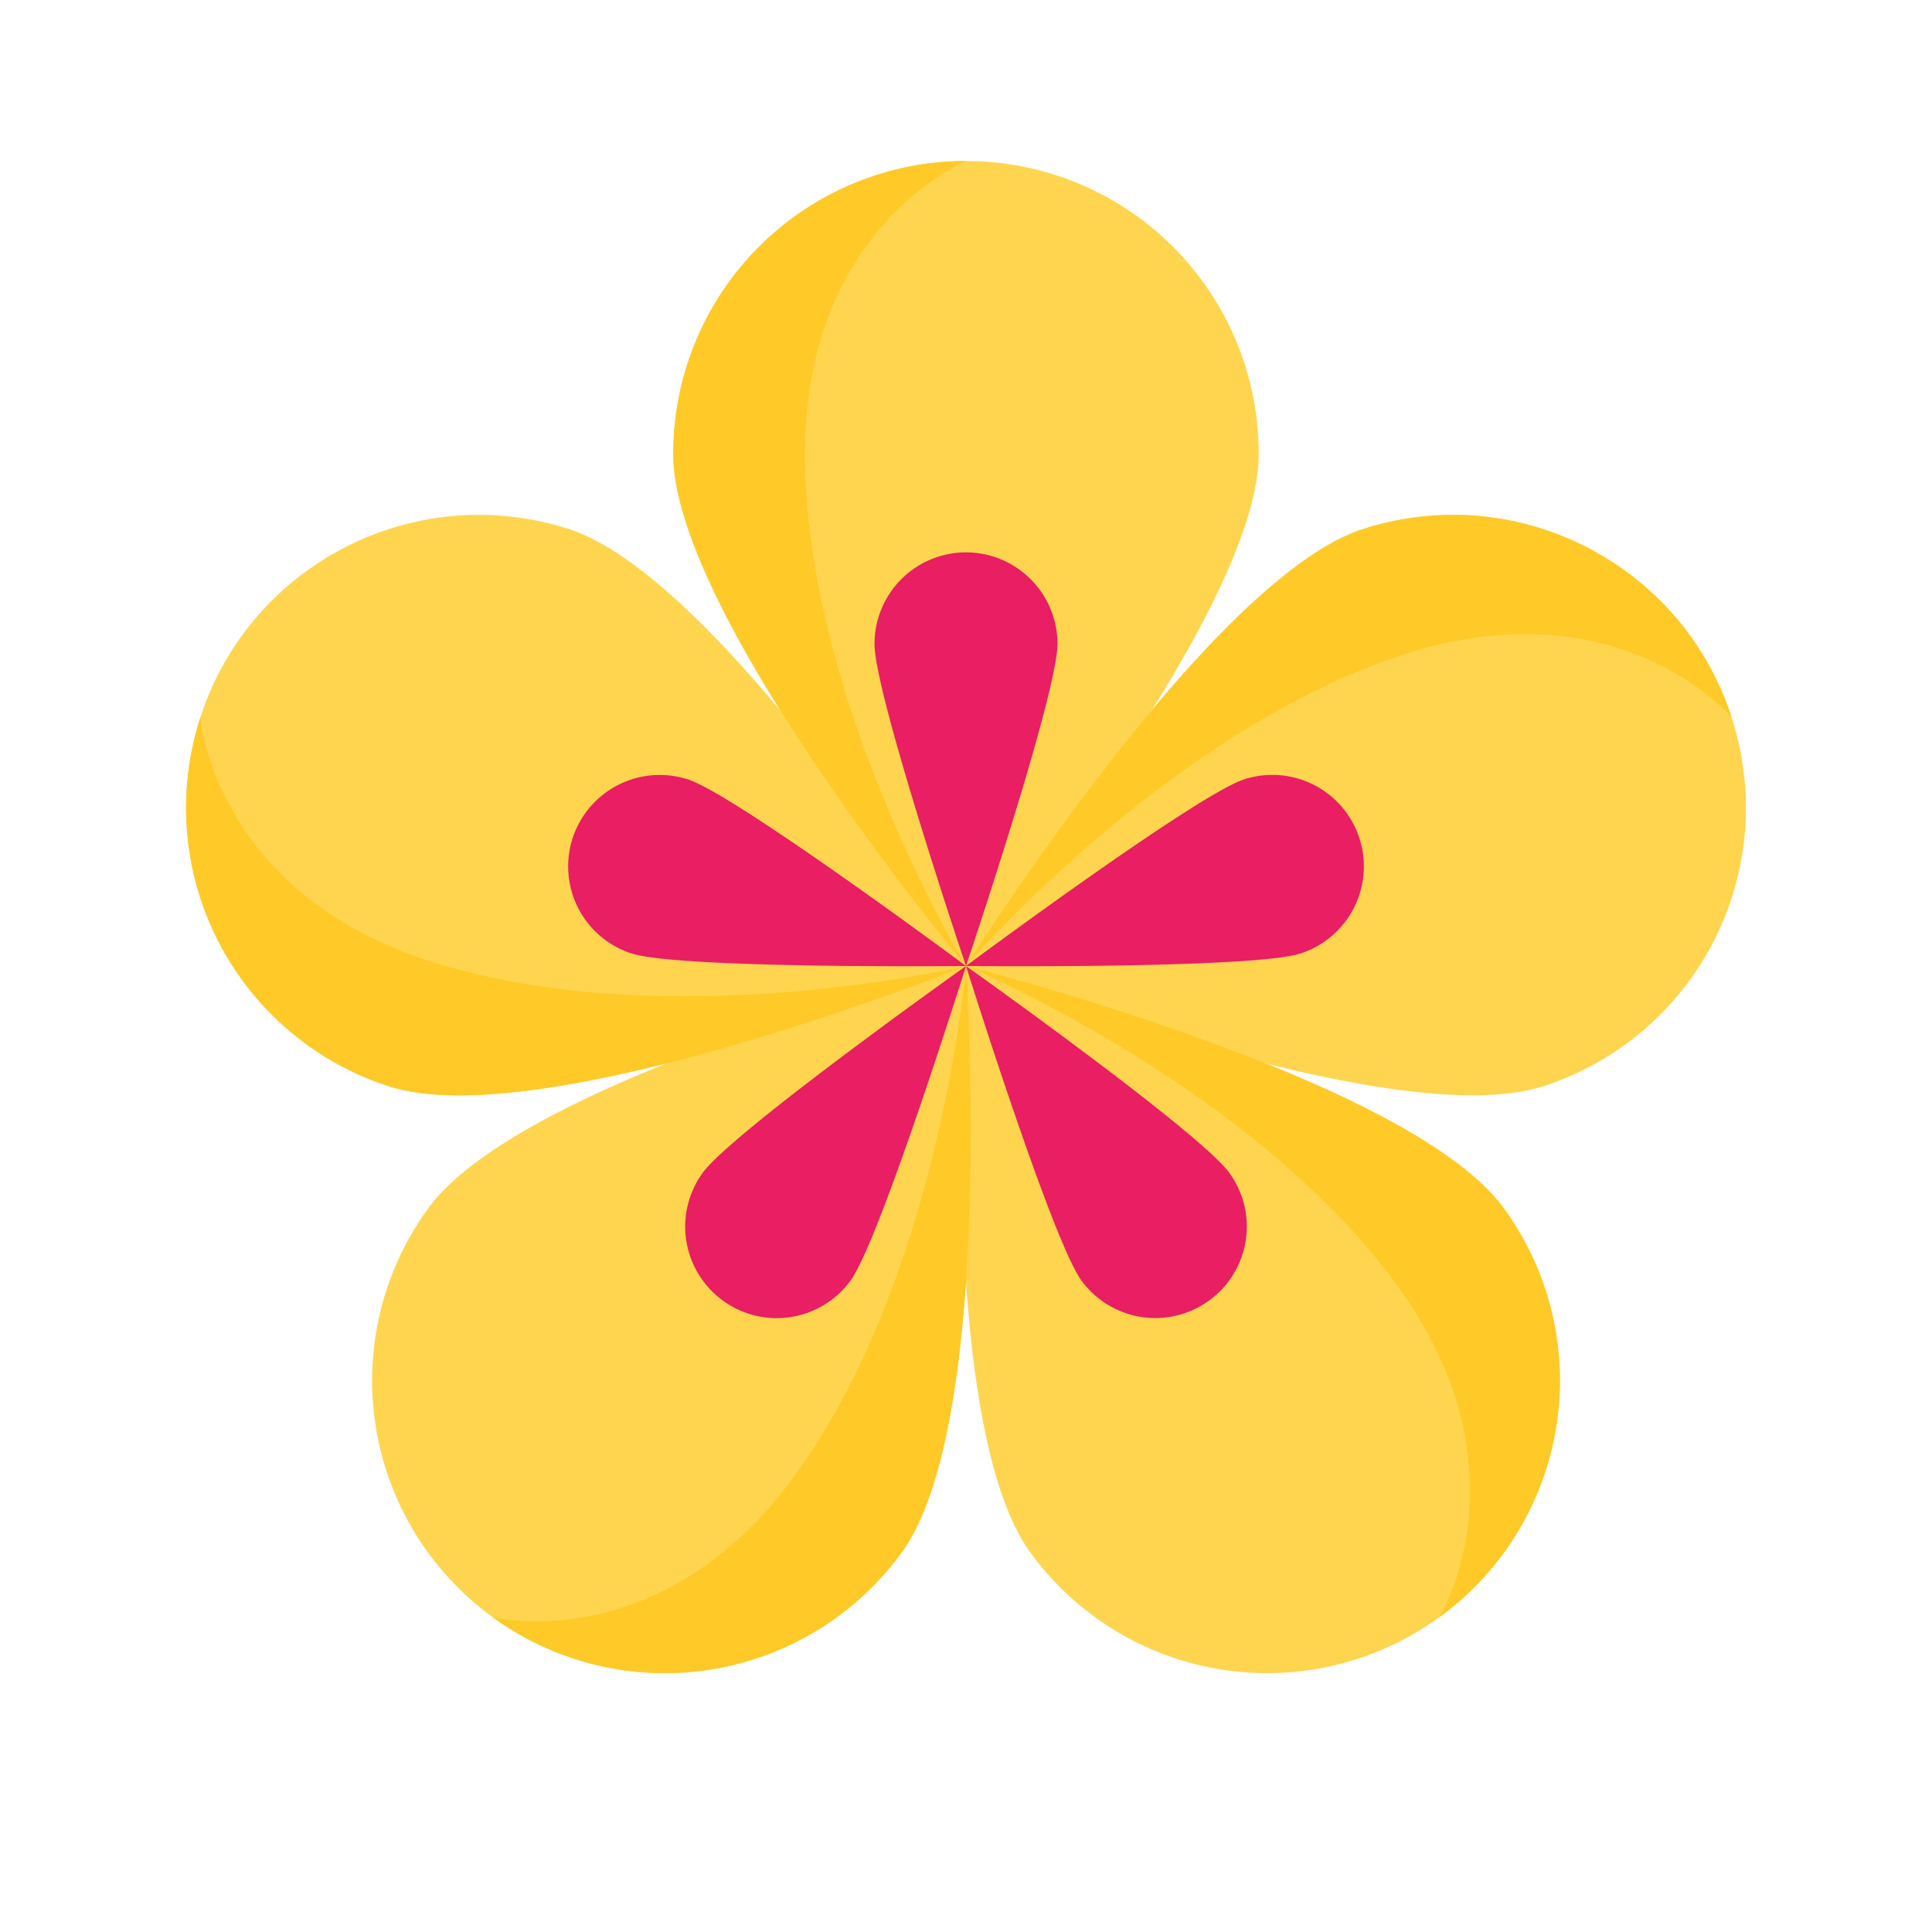
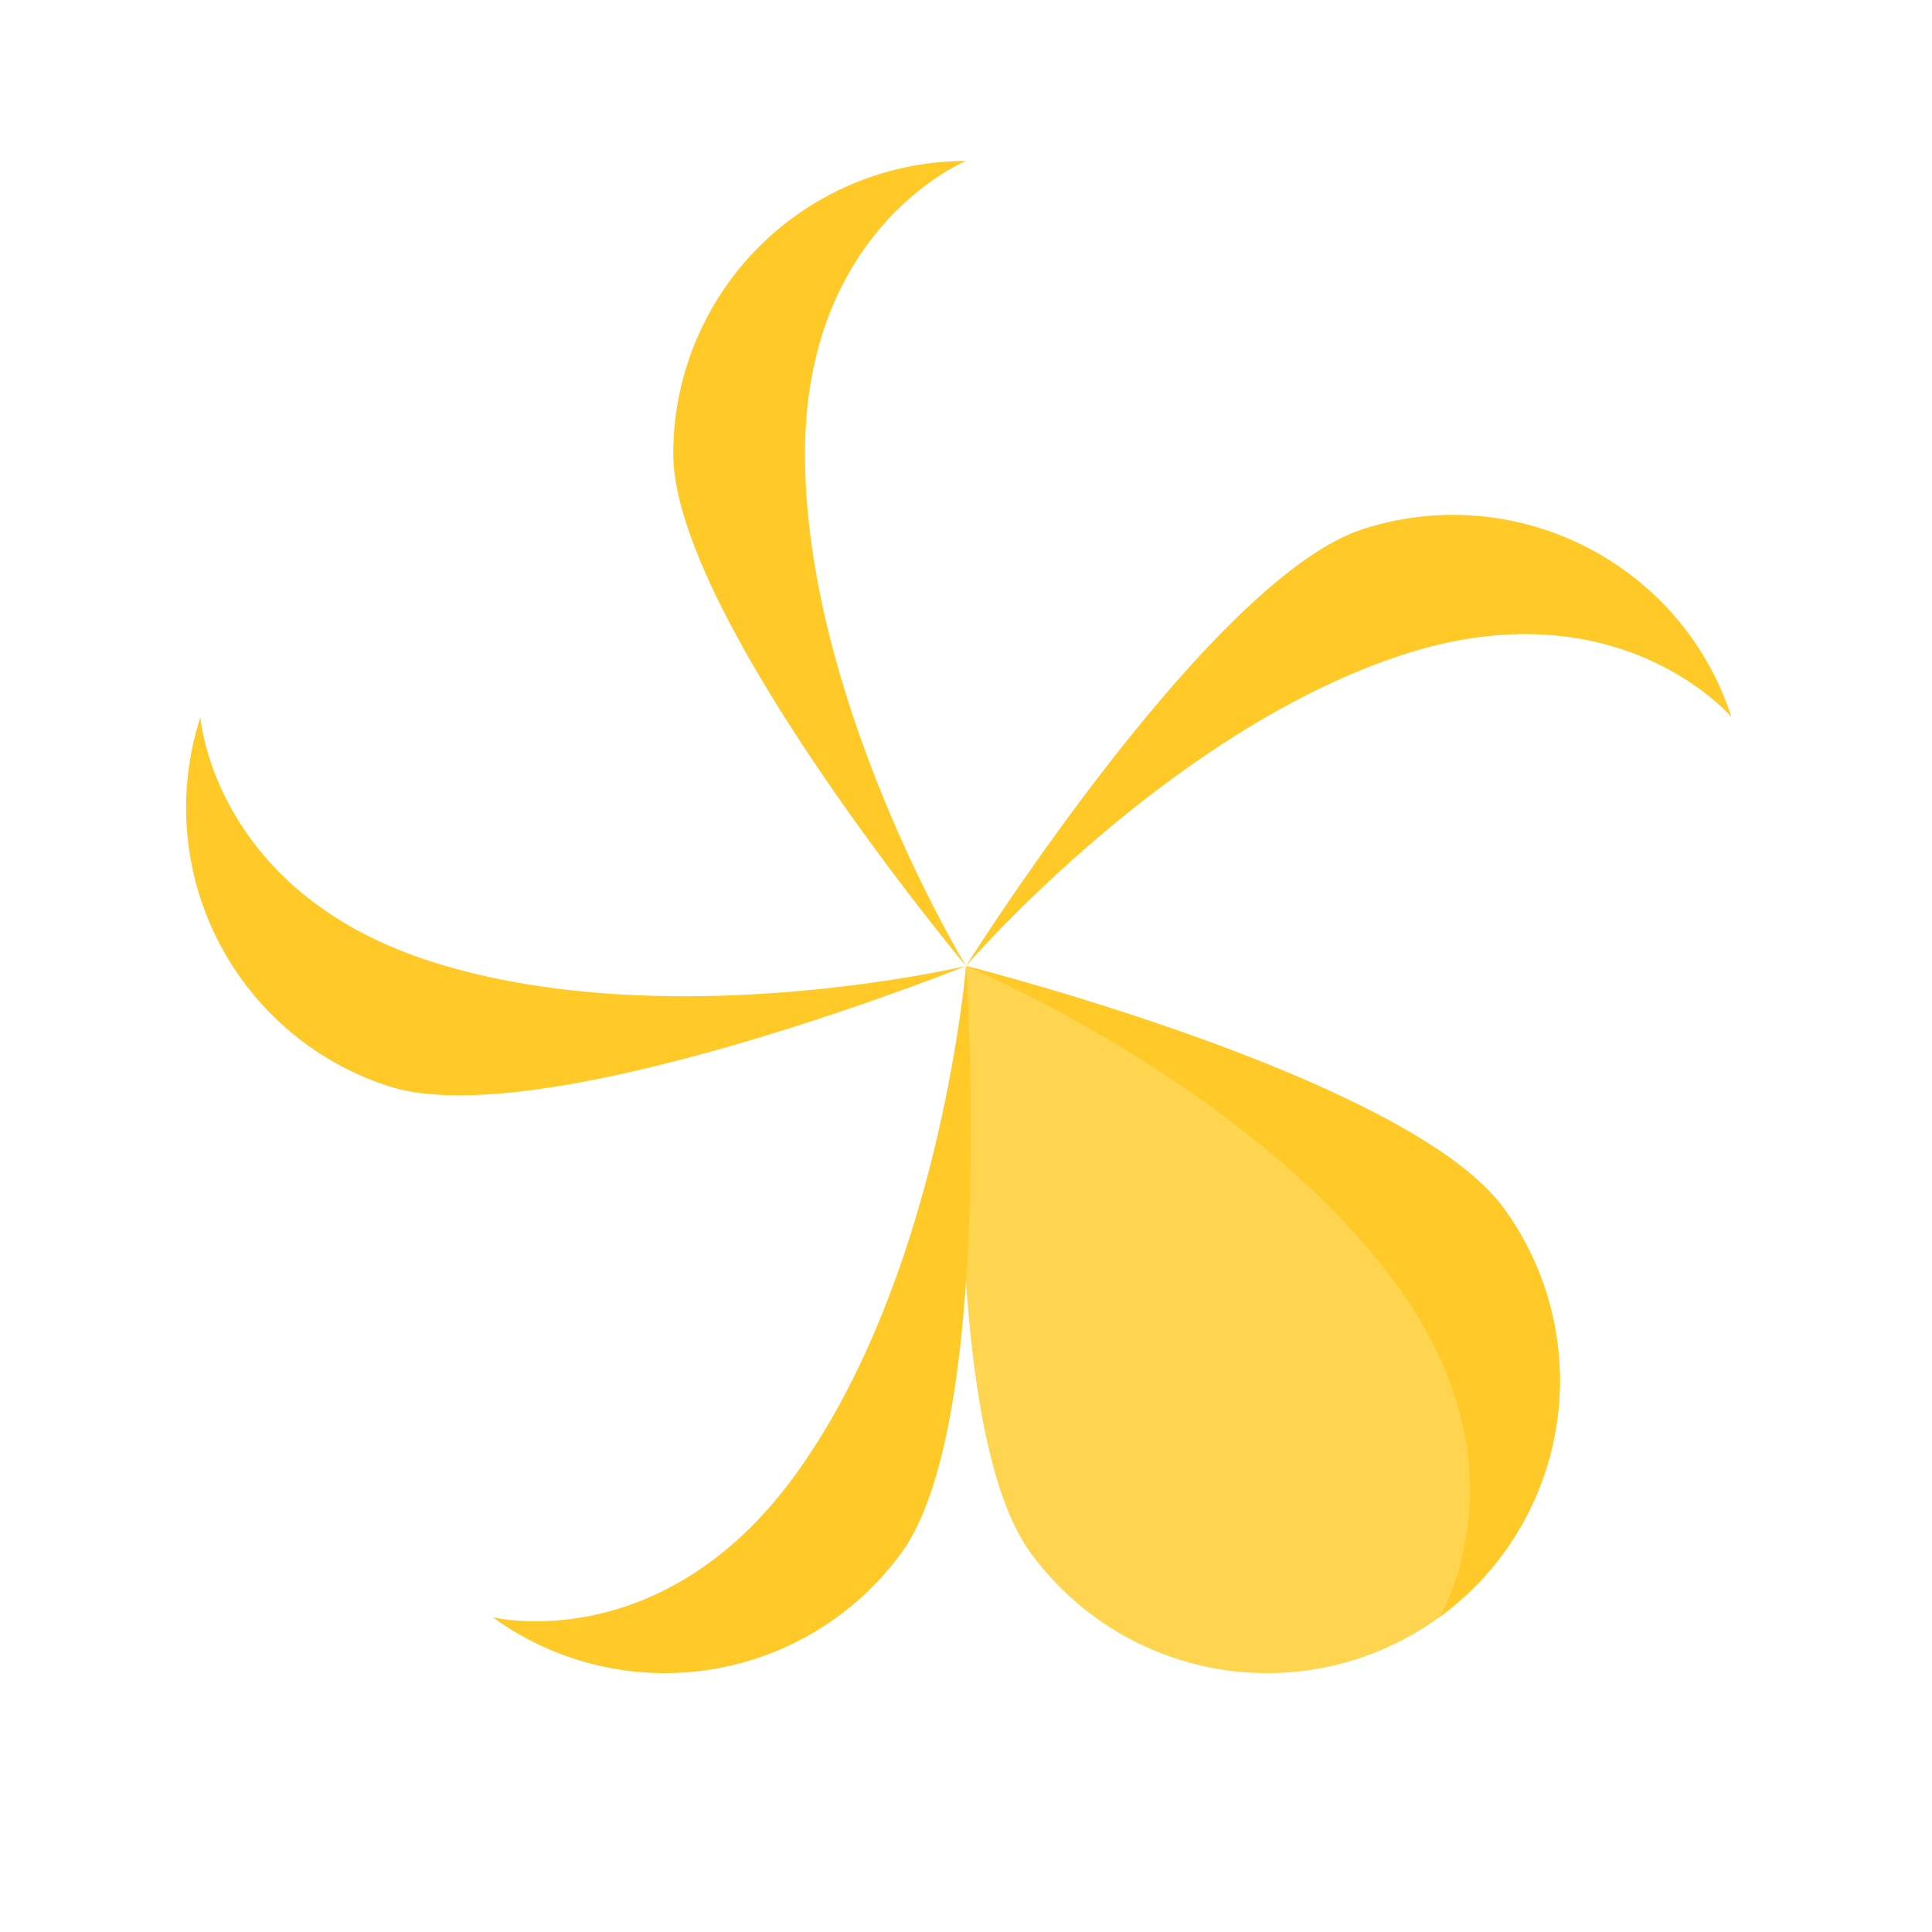
<svg xmlns="http://www.w3.org/2000/svg" viewBox="0 0 48 48">
-   <path d="M31.273 11.273C31.273 15.29 24 24 24 24s-7.273-8.71-7.273-12.727A7.275 7.275 0 0 1 24 4a7.275 7.275 0 0 1 7.273 7.273z" fill="#ffd54f" />
-   <path d="M14.145 13.148C17.965 14.391 24 24 24 24s-10.531 4.227-14.352 2.984A7.271 7.271 0 0 1 4.98 17.82c1.239-3.82 5.344-5.91 9.165-4.672z" fill="#ffd54f" />
-   <path d="M10.637 30.023C12.997 26.773 24 24 24 24s.766 11.32-1.598 14.57a7.275 7.275 0 0 1-10.16 1.61 7.267 7.267 0 0 1-1.605-10.157z" fill="#ffd54f" />
  <path d="M25.598 38.57C23.234 35.32 24 24 24 24s11.004 2.773 13.363 6.023a7.266 7.266 0 0 1-1.605 10.157 7.275 7.275 0 0 1-10.16-1.61z" fill="#ffd54f" />
-   <path d="M38.352 26.984C34.532 28.227 24 24 24 24s6.035-9.61 9.855-10.852c3.82-1.238 7.926.852 9.165 4.672a7.271 7.271 0 0 1-4.668 9.164z" fill="#ffd54f" />
  <path d="M20 11.273C20 17.433 24 24 24 24s-7.273-8.71-7.273-12.727A7.275 7.275 0 0 1 24 4s-4 1.629-4 7.273zm-9.34 12.598C16.52 25.773 24 24 24 24s-10.531 4.227-14.352 2.984A7.271 7.271 0 0 1 4.98 17.82s.31 4.309 5.68 6.051zm9.094 12.777C23.375 31.664 24 24 24 24s.766 11.32-1.598 14.57a7.275 7.275 0 0 1-10.16 1.61s4.195 1.035 7.512-3.532zm14.965-4.703C31.098 26.961 24 24 24 24s11.004 2.773 13.363 6.023a7.266 7.266 0 0 1-1.605 10.157s2.277-3.668-1.04-8.235zm.148-15.683C29.007 18.168 24 24 24 24s6.035-9.61 9.855-10.852c3.82-1.238 7.926.852 9.165 4.672 0 0-2.782-3.3-8.153-1.558z" fill="#ffca28" />
-   <path d="M26.273 15.996C26.273 17.254 24 24 24 24s-2.273-6.746-2.273-8.004A2.276 2.276 0 0 1 24 13.723a2.276 2.276 0 0 1 2.273 2.273zm-9.183 3.367C18.285 19.753 24 24 24 24s-7.121.074-8.313-.313a2.272 2.272 0 0 1-1.46-2.863 2.276 2.276 0 0 1 2.863-1.46zm.367 9.777C18.195 28.122 24 24 24 24s-2.129 6.797-2.867 7.813a2.268 2.268 0 0 1-3.172.5 2.27 2.27 0 0 1-.504-3.172zm9.41 2.673C26.13 30.797 24 24 24 24s5.805 4.121 6.543 5.14a2.27 2.27 0 0 1-.504 3.172 2.271 2.271 0 0 1-3.172-.5zm5.446-8.125C31.12 24.073 24 24 24 24s5.715-4.246 6.91-4.637a2.273 2.273 0 0 1 1.402 4.325z" fill="#e91e63" />
</svg>